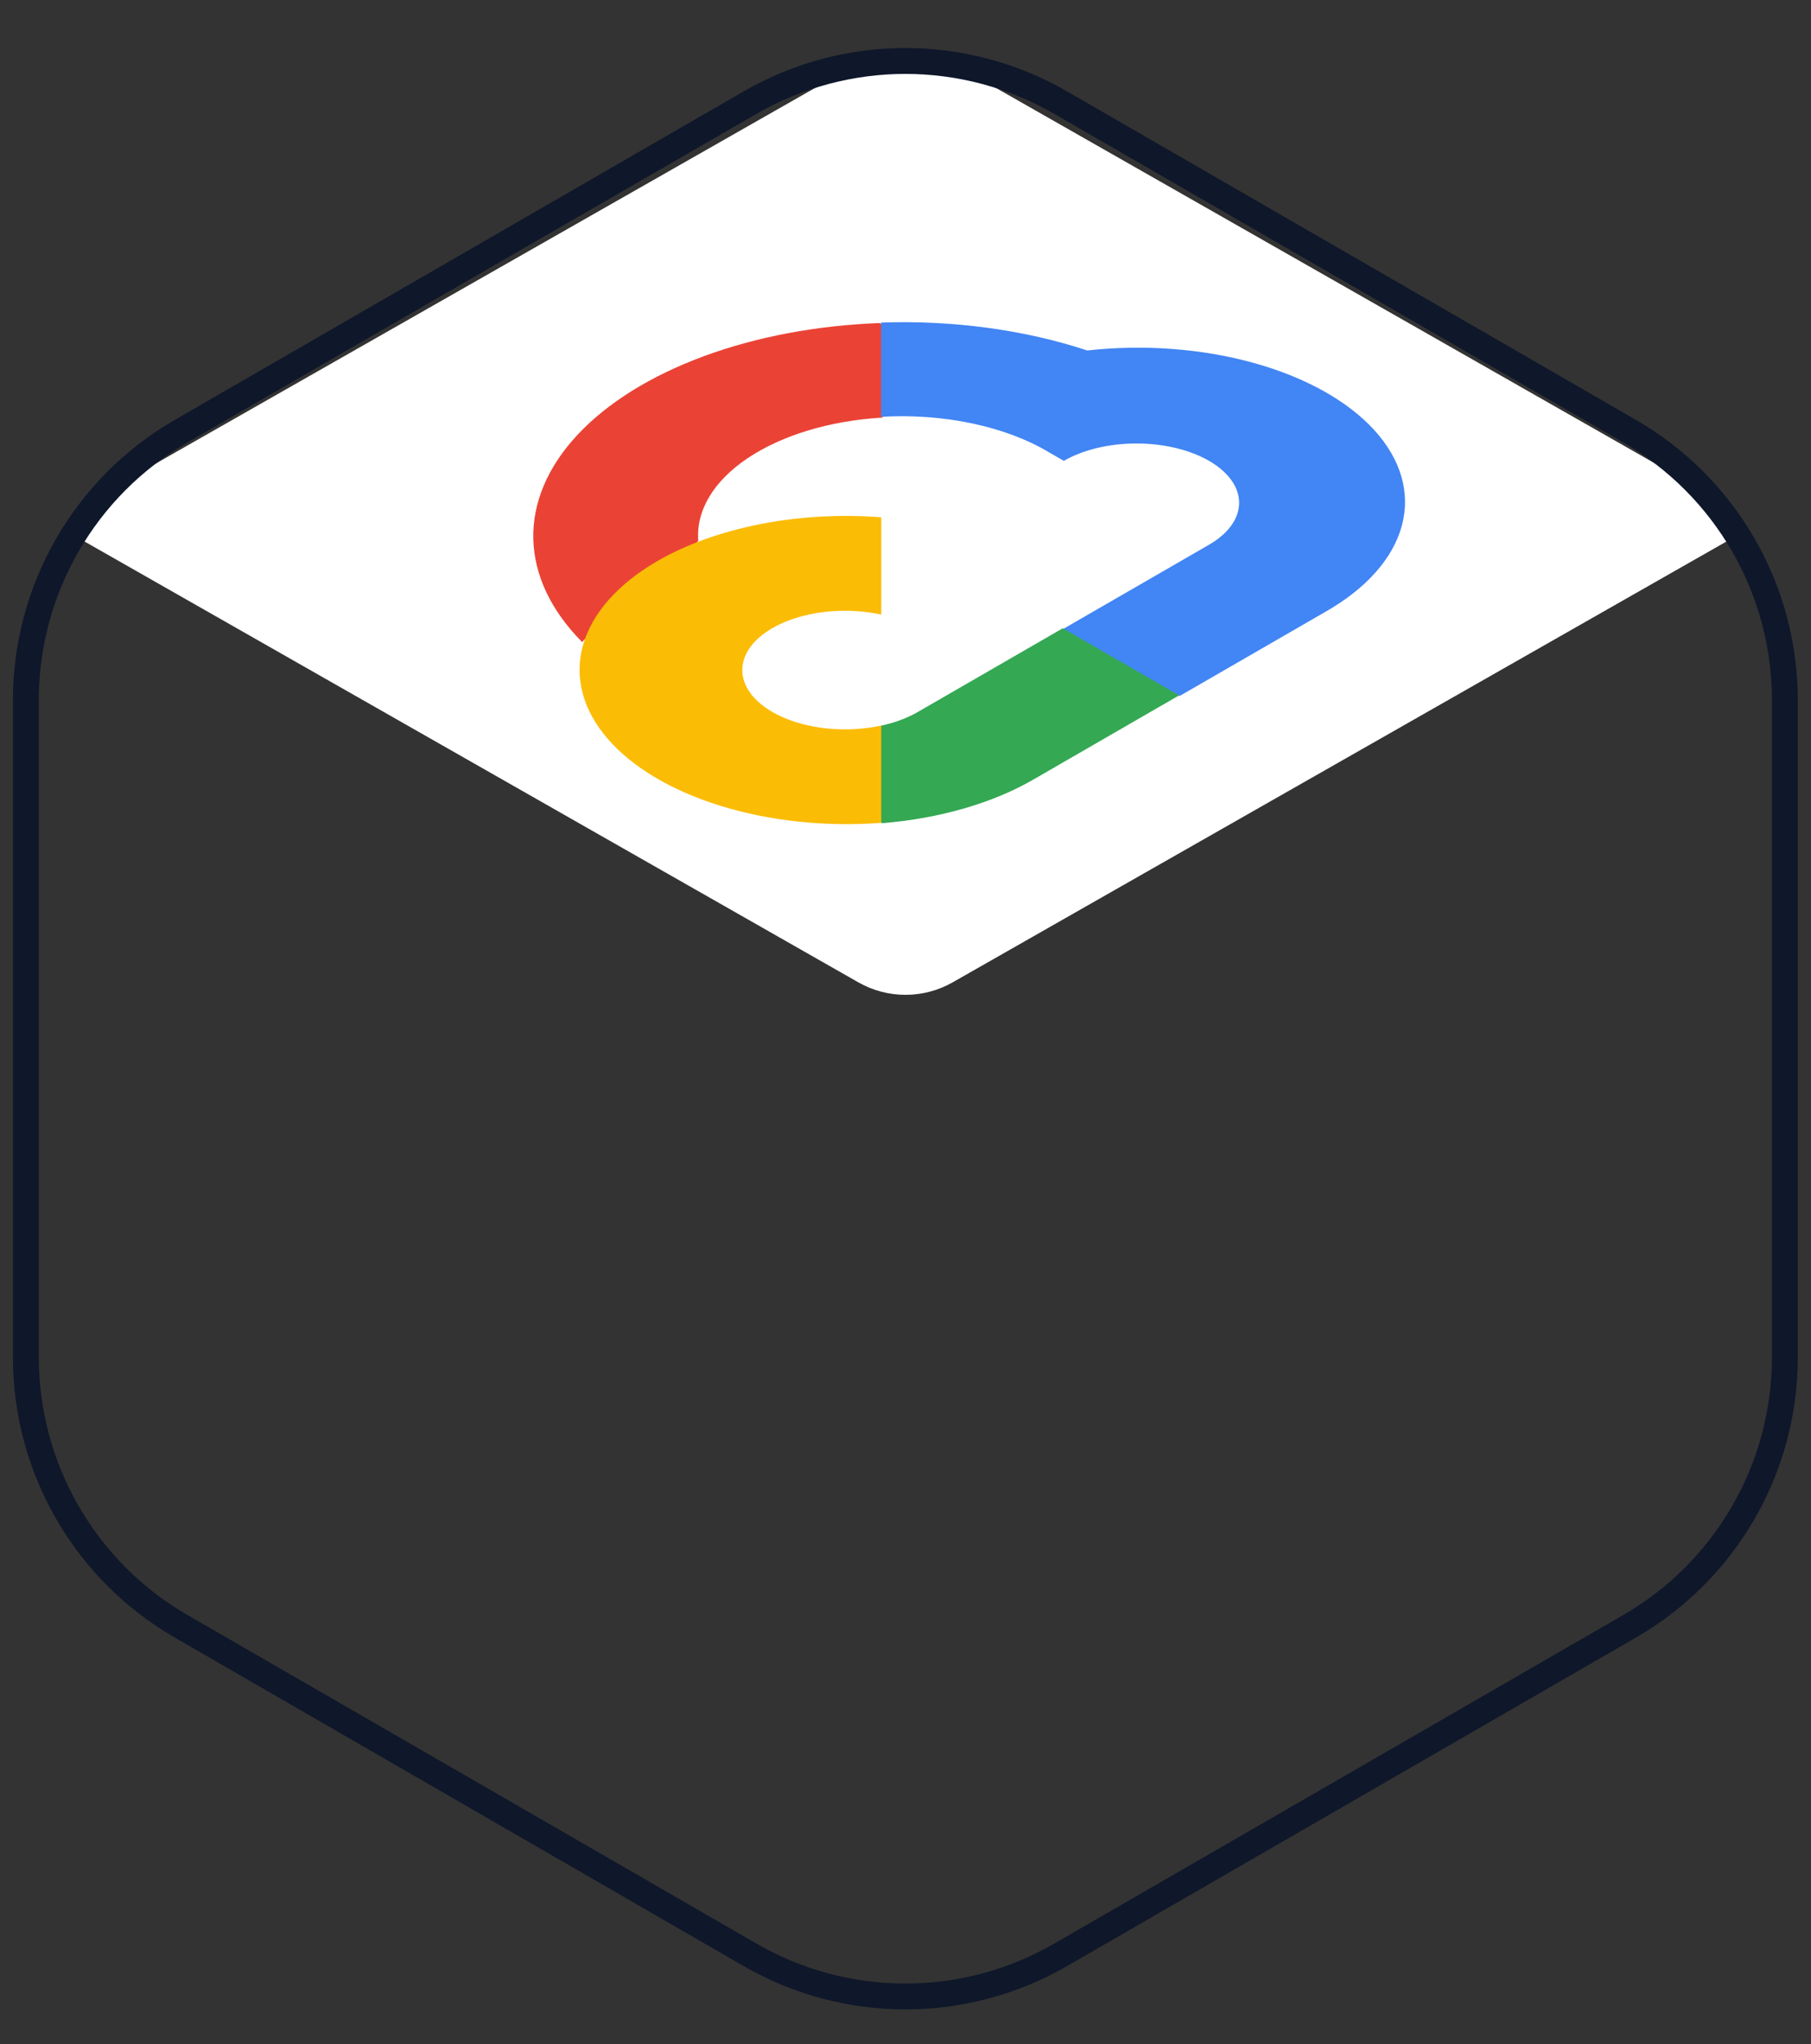
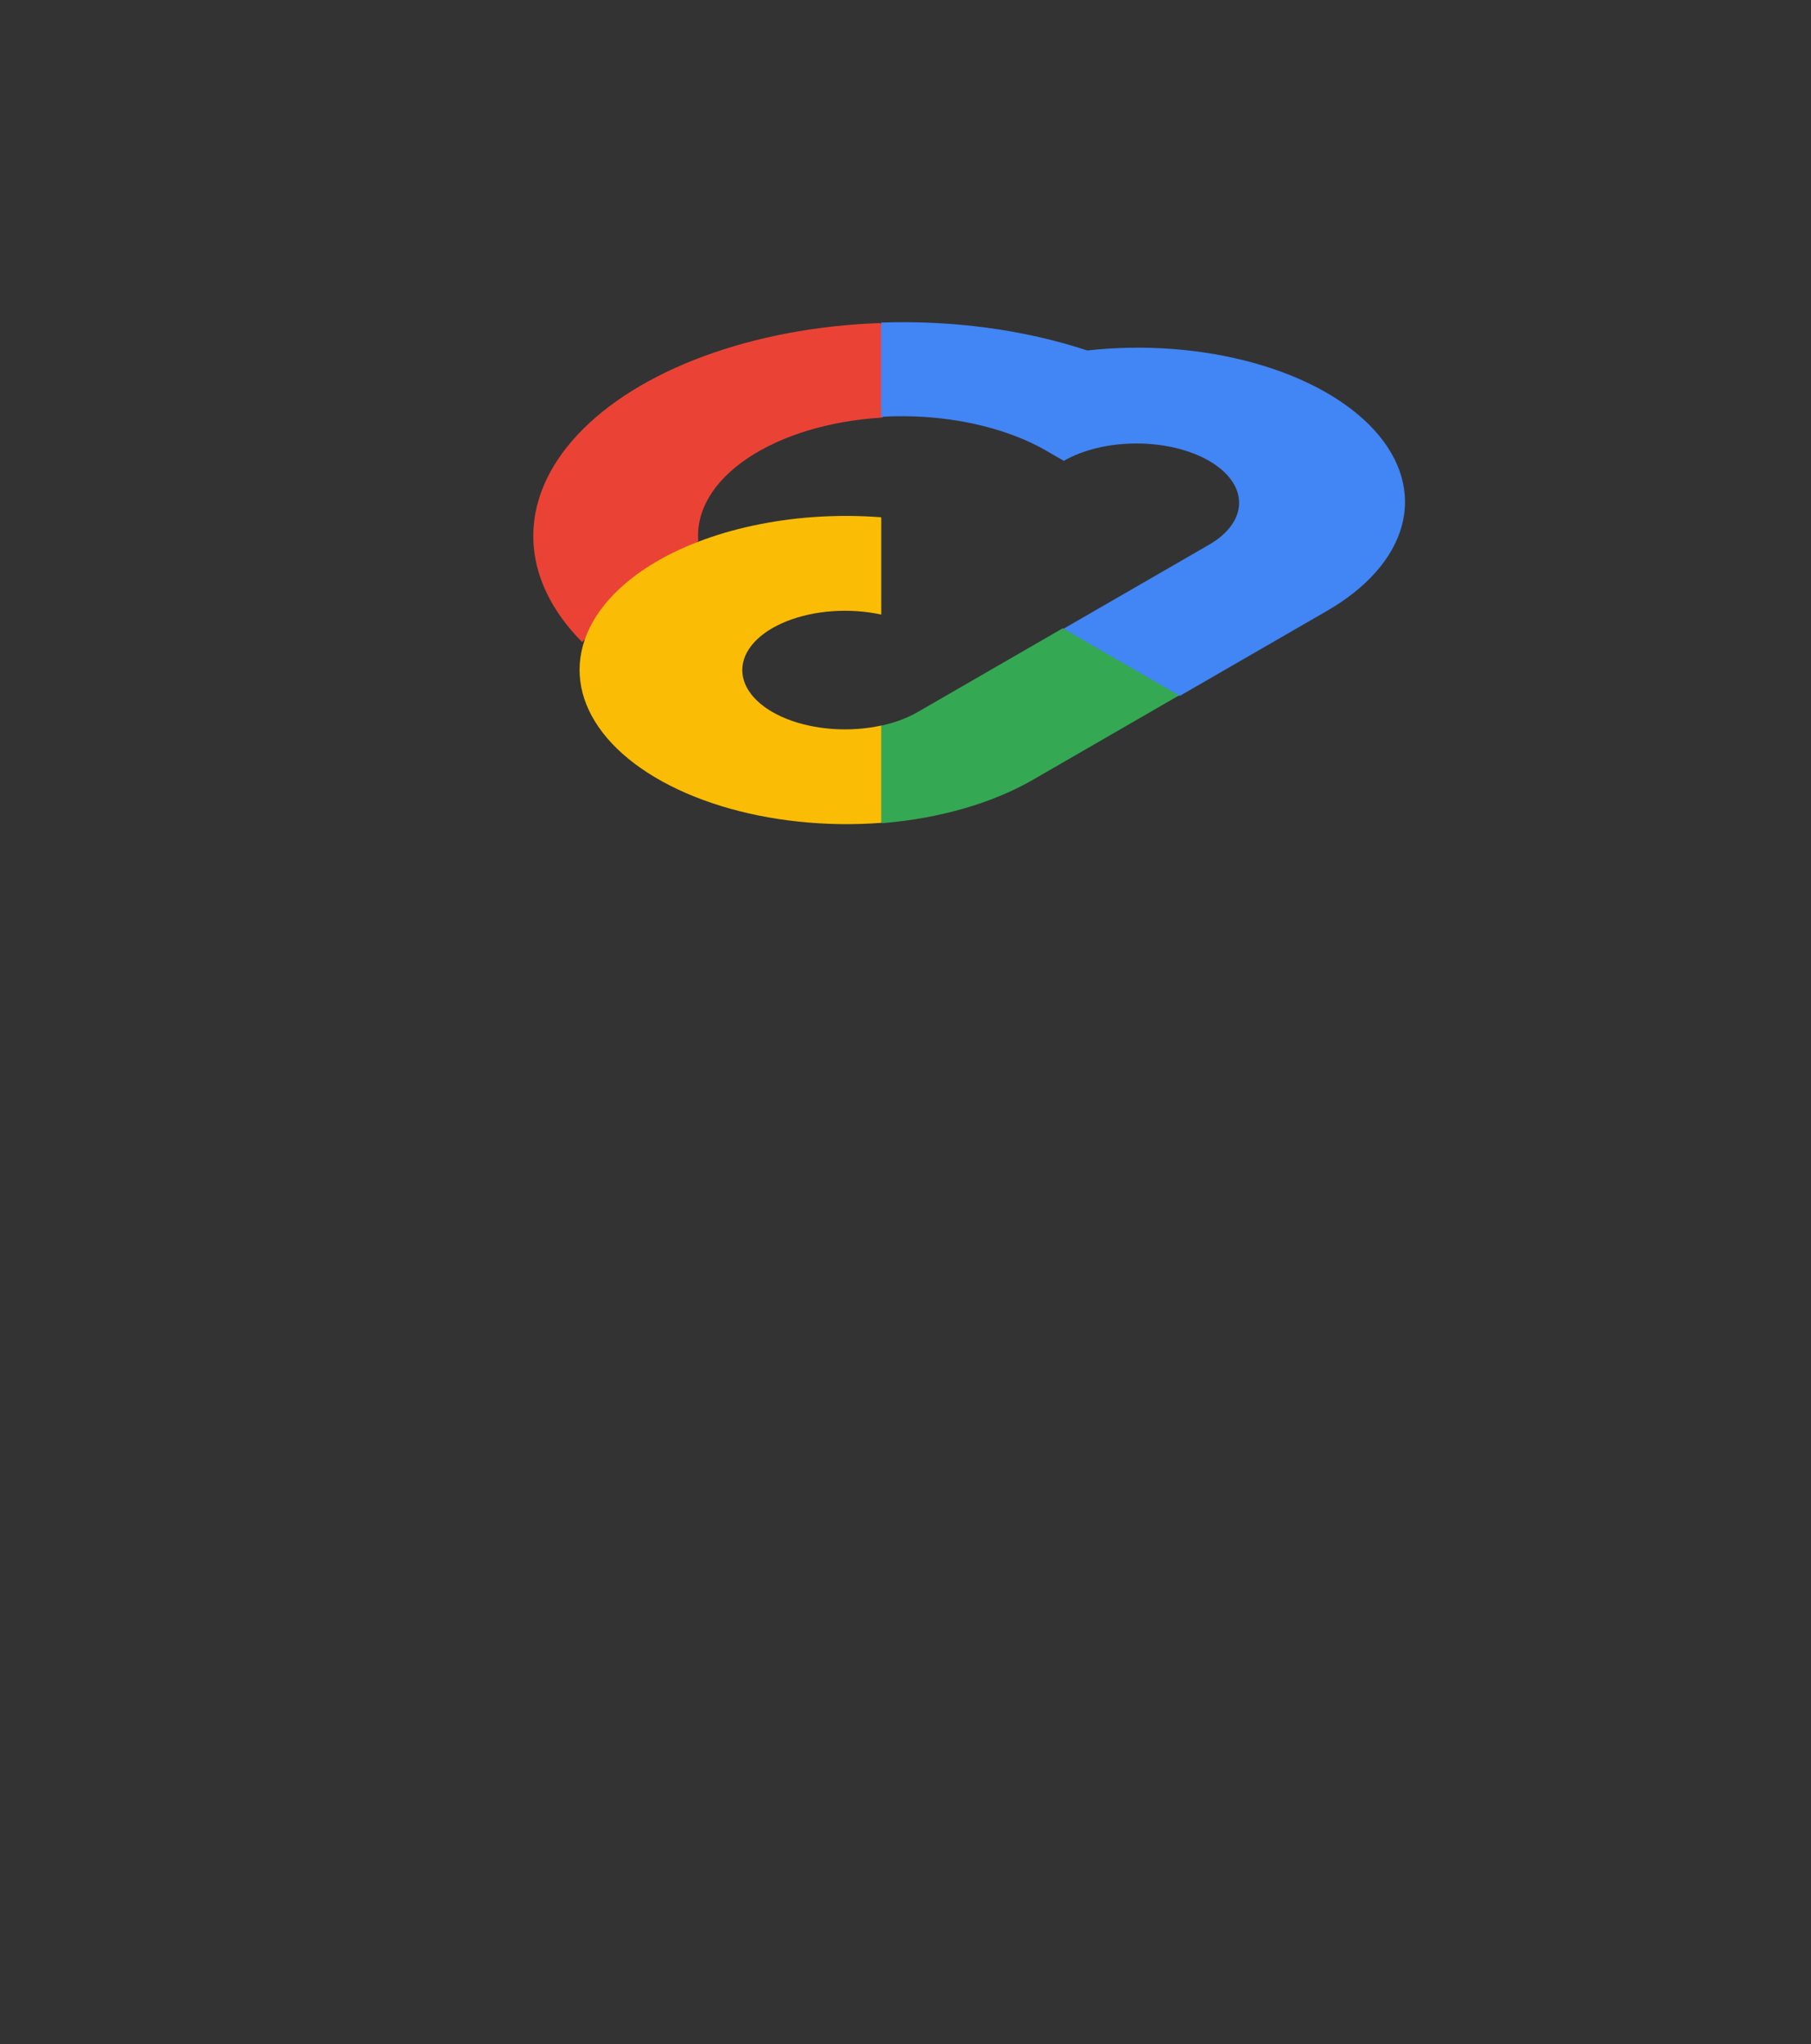
<svg xmlns="http://www.w3.org/2000/svg" width="70" height="79" viewBox="0 0 70 79" fill="none">
  <rect x="0" y="0" width="70" height="79" fill="#333333" stroke="none" />
-   <path d="M33.059 2.513L3.941 19.098C3.341 19.44 2.855 19.927 2.52 20.5L33.176 37.961C34.307 38.605 35.693 38.605 36.824 37.961L67.48 20.5C67.145 19.927 66.659 19.44 66.058 19.098L36.942 2.513C35.74 1.829 34.26 1.829 33.059 2.513Z" fill="white" />
  <g clip-path="url(#paint0_angular_130_61197_clip_path)" data-figma-skip-parse="true">
    <g transform="matrix(0 0.039 -0.034 0 34.995 39.754)" />
  </g>
-   <path d="M68.99 52.453V27.055C68.99 22.768 66.703 18.807 62.99 16.663L40.995 3.964C37.282 1.821 32.708 1.82 28.995 3.964L7 16.663C3.287 18.807 1 22.768 1 27.055L1 52.453C1 56.74 3.287 60.702 7 62.845L28.995 75.544C32.708 77.688 37.282 77.688 40.995 75.544L62.99 62.845C66.703 60.702 68.99 56.74 68.99 52.453Z" stroke="#0F172A" />
  <g clip-path="url(#clip0_130_61197)">
    <path d="M34.063 16.148L34.851 15.693L34.851 13.098L34.008 12.484C31.584 12.571 29.239 13.013 27.194 13.769C25.149 14.525 23.472 15.57 22.321 16.804C21.169 18.038 20.582 19.422 20.614 20.823C20.646 22.225 21.297 23.599 22.504 24.815C22.652 24.611 22.913 24.442 23.245 24.333L26.998 21.31C26.998 21.31 26.849 20.959 26.991 20.905C26.896 19.738 27.577 18.595 28.895 17.709C30.213 16.823 32.067 16.261 34.079 16.139L34.063 16.148Z" fill="#EA4335" />
    <path d="M42.026 13.544C39.607 12.744 36.837 12.369 34.055 12.465L34.055 16.107C35.249 16.037 36.455 16.125 37.582 16.364C38.709 16.603 39.727 16.987 40.559 17.486L41.119 17.809C41.488 17.596 41.925 17.428 42.407 17.312C42.888 17.197 43.405 17.138 43.926 17.138C44.447 17.138 44.963 17.197 45.445 17.312C45.926 17.428 46.364 17.596 46.733 17.809C47.101 18.022 47.394 18.275 47.593 18.553C47.793 18.831 47.895 19.129 47.895 19.43C47.895 19.731 47.793 20.029 47.593 20.307C47.394 20.585 47.101 20.837 46.733 21.05L41.119 24.291L41.127 24.942L44.494 26.886L45.613 26.886L51.227 23.645C52.807 22.747 53.844 21.579 54.185 20.314C54.526 19.05 54.153 17.755 53.121 16.622C52.089 15.489 50.453 14.578 48.455 14.024C46.457 13.47 44.203 13.301 42.026 13.544Z" fill="#4285F4" />
    <path d="M39.961 30.114L45.574 26.873L41.08 24.278L35.466 27.519C35.066 27.75 34.585 27.928 34.055 28.043L33.511 28.639L33.495 31.243L34.087 31.812C36.314 31.632 38.377 31.036 39.961 30.114Z" fill="#34A853" />
    <path d="M25.382 21.697C23.87 22.58 22.874 23.714 22.533 24.94C22.191 26.166 22.522 27.424 23.478 28.536C24.434 29.649 25.968 30.561 27.866 31.146C29.763 31.731 31.93 31.959 34.063 31.798L34.063 28.038C33.462 28.169 32.816 28.214 32.178 28.169C31.541 28.123 30.932 27.99 30.404 27.779C29.875 27.568 29.444 27.286 29.145 26.958C28.847 26.63 28.691 26.265 28.691 25.894C28.691 25.523 28.847 25.158 29.145 24.829C29.444 24.501 29.875 24.219 30.404 24.009C30.932 23.798 31.541 23.664 32.178 23.619C32.816 23.574 33.462 23.619 34.063 23.75L34.063 19.99C32.486 19.868 30.882 19.959 29.376 20.256C27.87 20.552 26.503 21.045 25.382 21.697Z" fill="#FBBC05" />
  </g>
  <defs>
    <clipPath id="paint0_angular_130_61197_clip_path">
      <path d="M68.99 52.453V27.055C68.99 22.768 66.703 18.807 62.99 16.663L40.995 3.964C37.282 1.821 32.708 1.82 28.995 3.964L7 16.663C3.287 18.807 1 22.768 1 27.055L1 52.453C1 56.74 3.287 60.702 7 62.845L28.995 75.544C32.708 77.688 37.282 77.688 40.995 75.544L62.99 62.845C66.703 60.702 68.99 56.74 68.99 52.453Z" />
    </clipPath>
    <clipPath id="clip0_130_61197">
      <rect width="29.85" height="29.85" fill="white" transform="matrix(0.866 -0.5 0.866 0.5 9.238 20.756)" />
    </clipPath>
  </defs>
</svg>